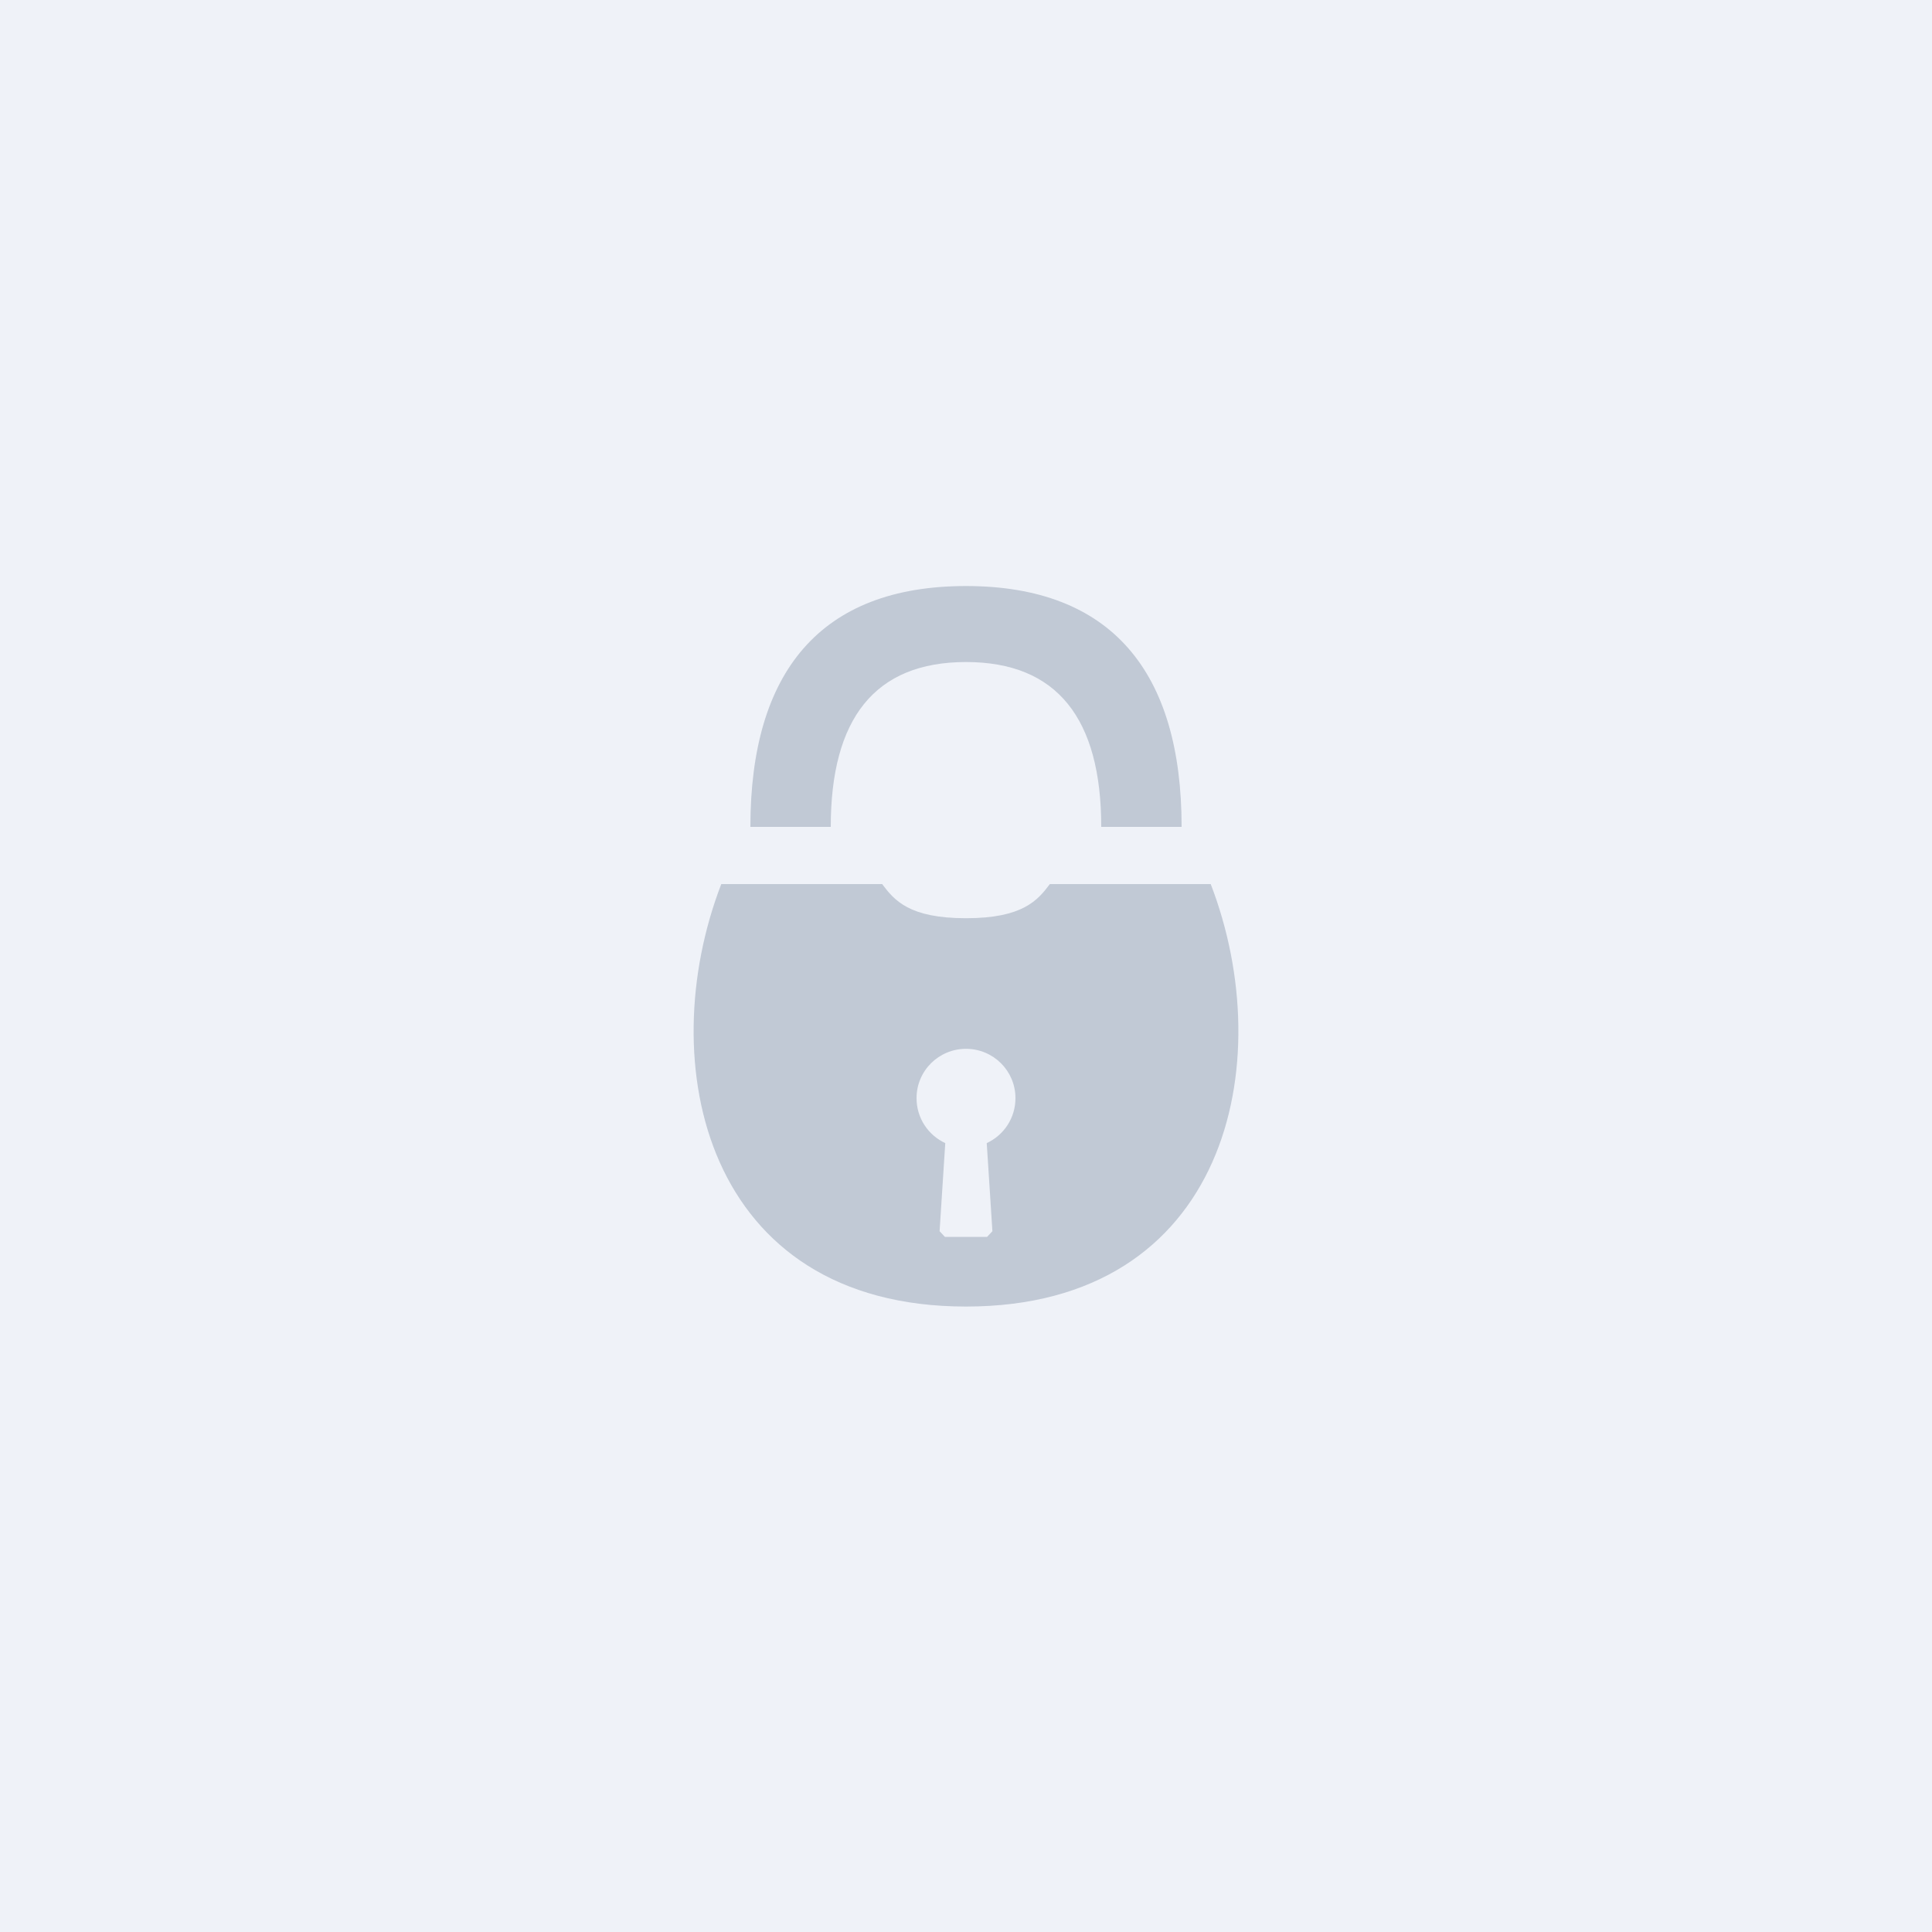
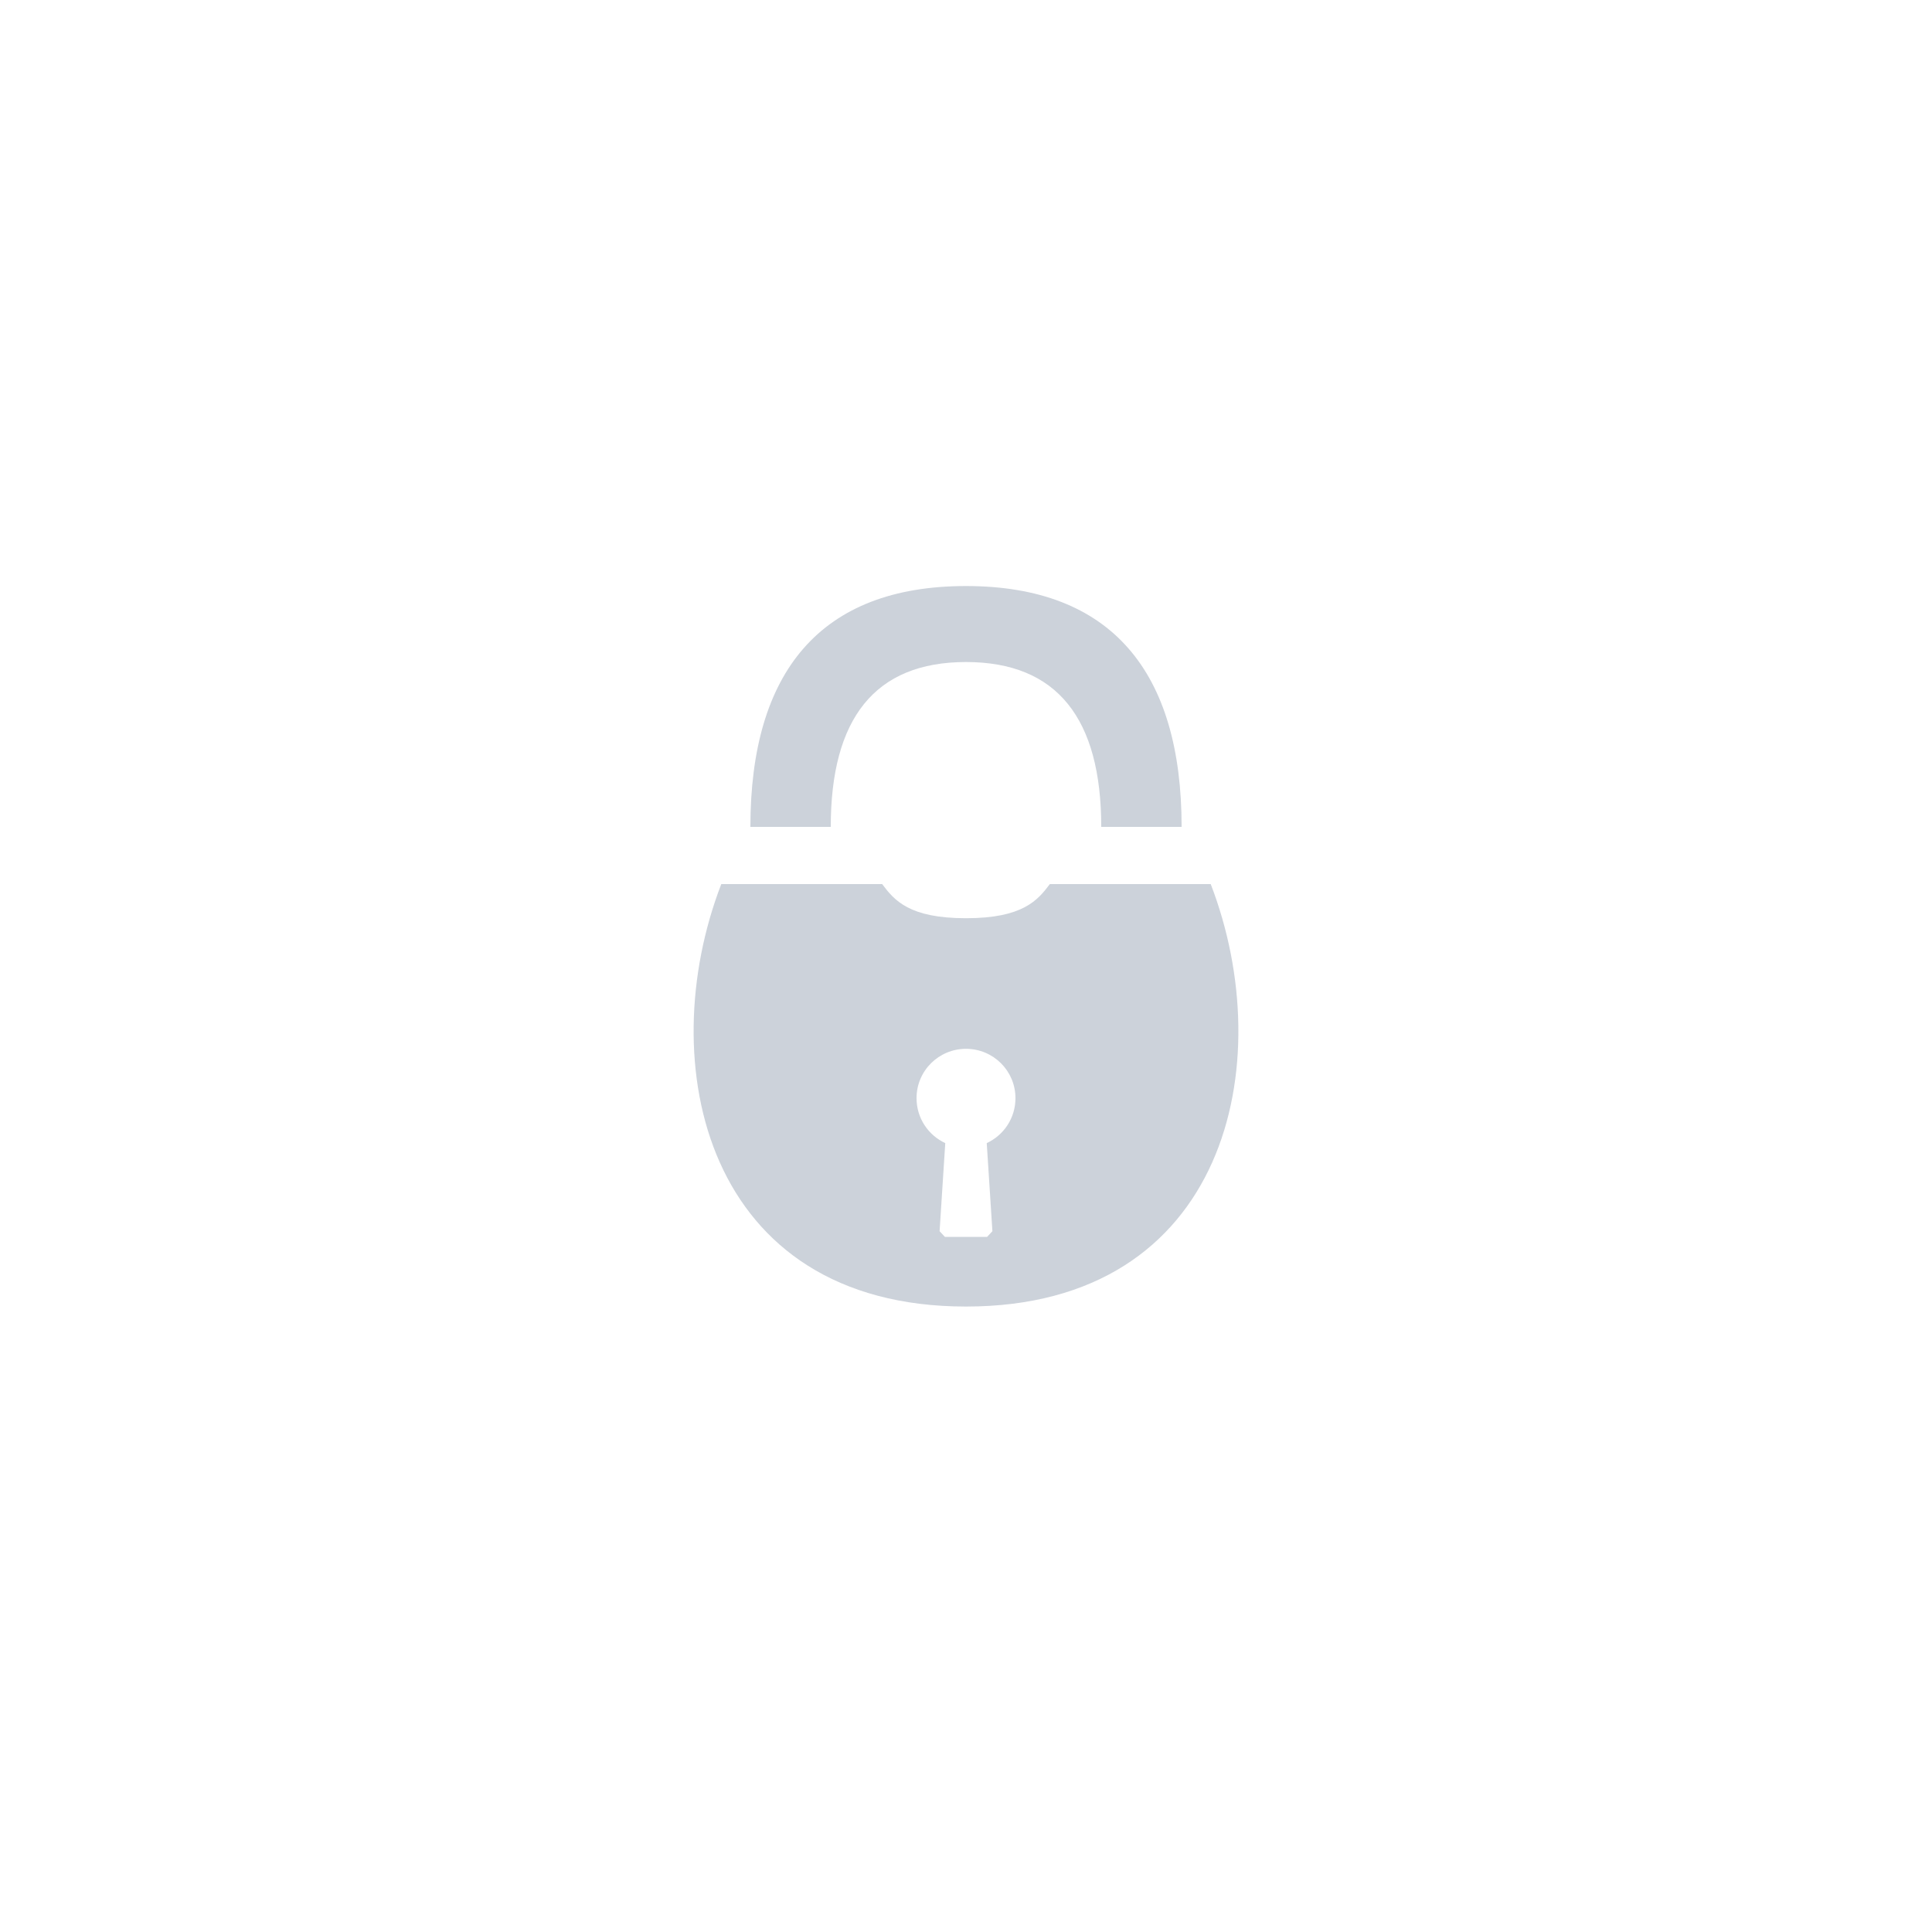
<svg xmlns="http://www.w3.org/2000/svg" xml:space="preserve" width="150mm" height="150mm" version="1.0" shape-rendering="geometricPrecision" text-rendering="geometricPrecision" image-rendering="optimizeQuality" fill-rule="evenodd" clip-rule="evenodd" viewBox="0 0 15000 15000">
  <g id="Layer_x0020_1">
-     <rect fill="#5a78ba" fill-opacity=".1" width="15000" height="15000" />
    <path fill="#546a82" fill-opacity=".3" d="M7500 5140c-710,0 -1050,441 -1050,1280l-624 0c0,-1202 542,-1870 1674,-1870 1131,0 1674,668 1674,1870l-624 0c0,-839 -341,-1280 -1050,-1280z" />
    <path fill="#546a82" fill-opacity=".3" d="M7500 10144c-2028,0 -2436,-1891 -1900,-3280l1249 0c94,125 208,265 651,265 442,0 557,-140 651,-265l1249 0c536,1389 128,3280 -1900,3280zm0 -2001c-212,0 -384,171 -384,383 0,155 91,288 223,349l-44 684 41 44 328 0 41 -44 -44 -684c132,-61 223,-194 223,-349 0,-212 -172,-383 -384,-383z" />
  </g>
</svg>